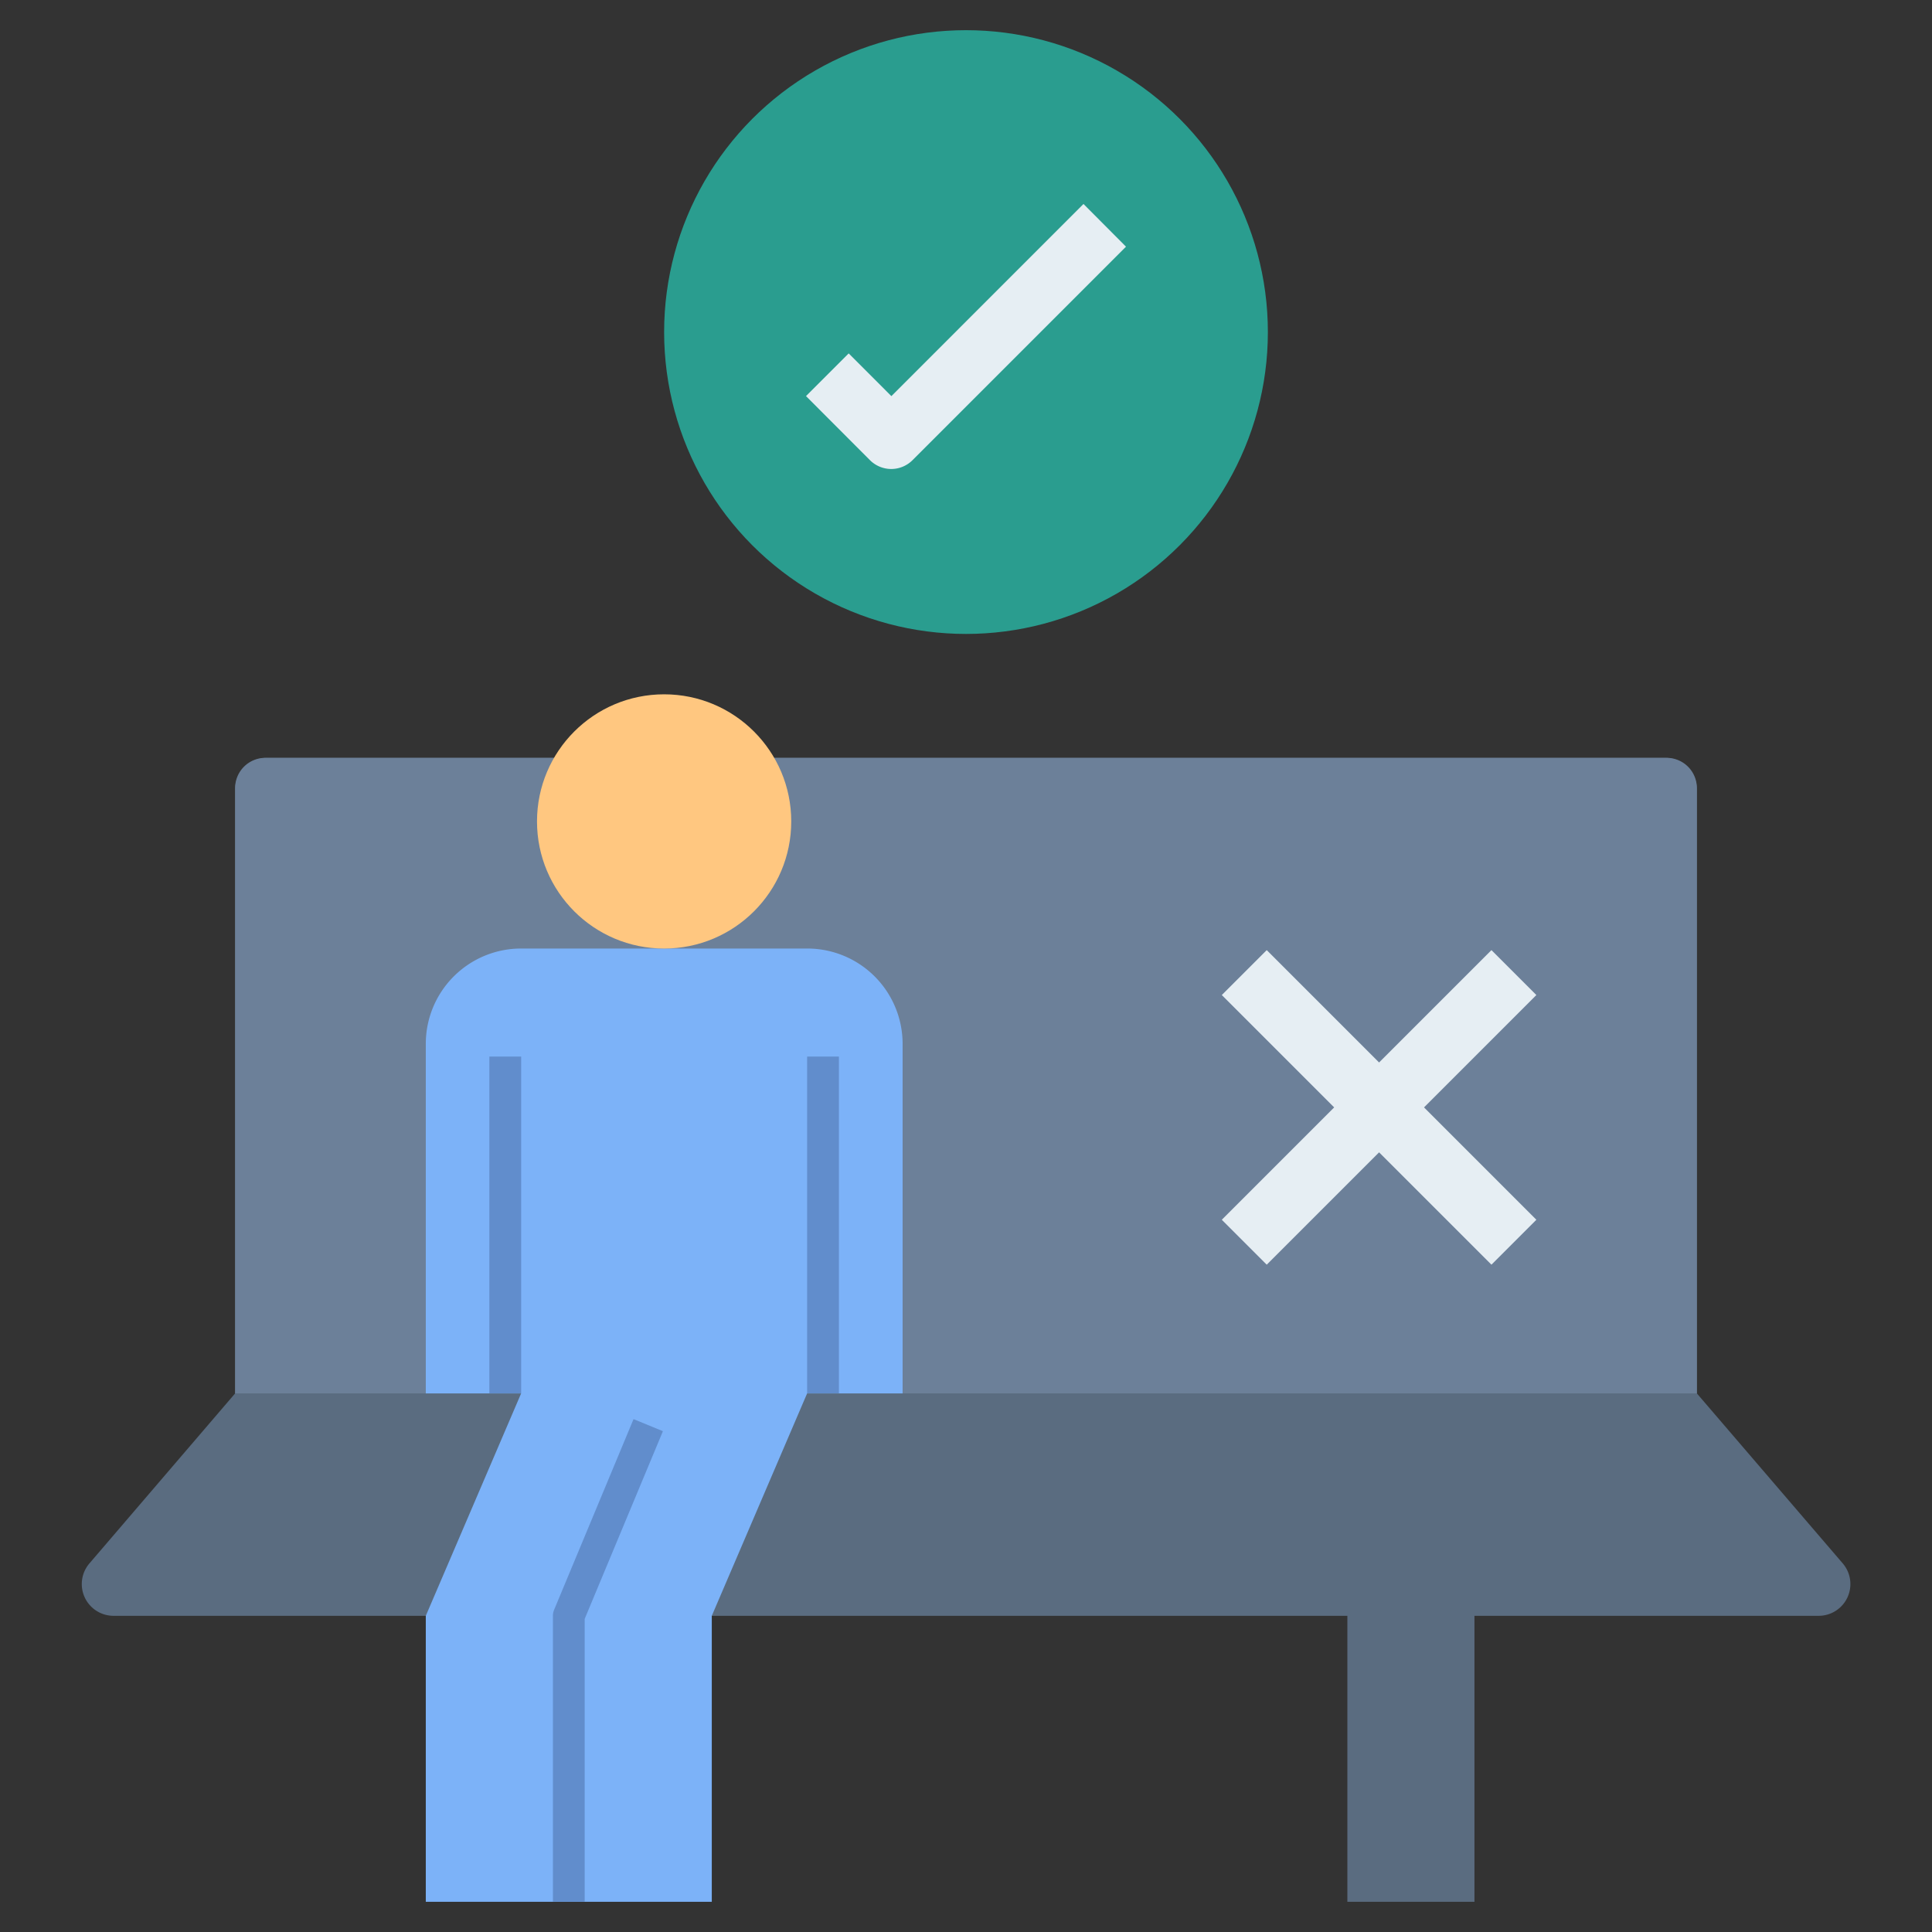
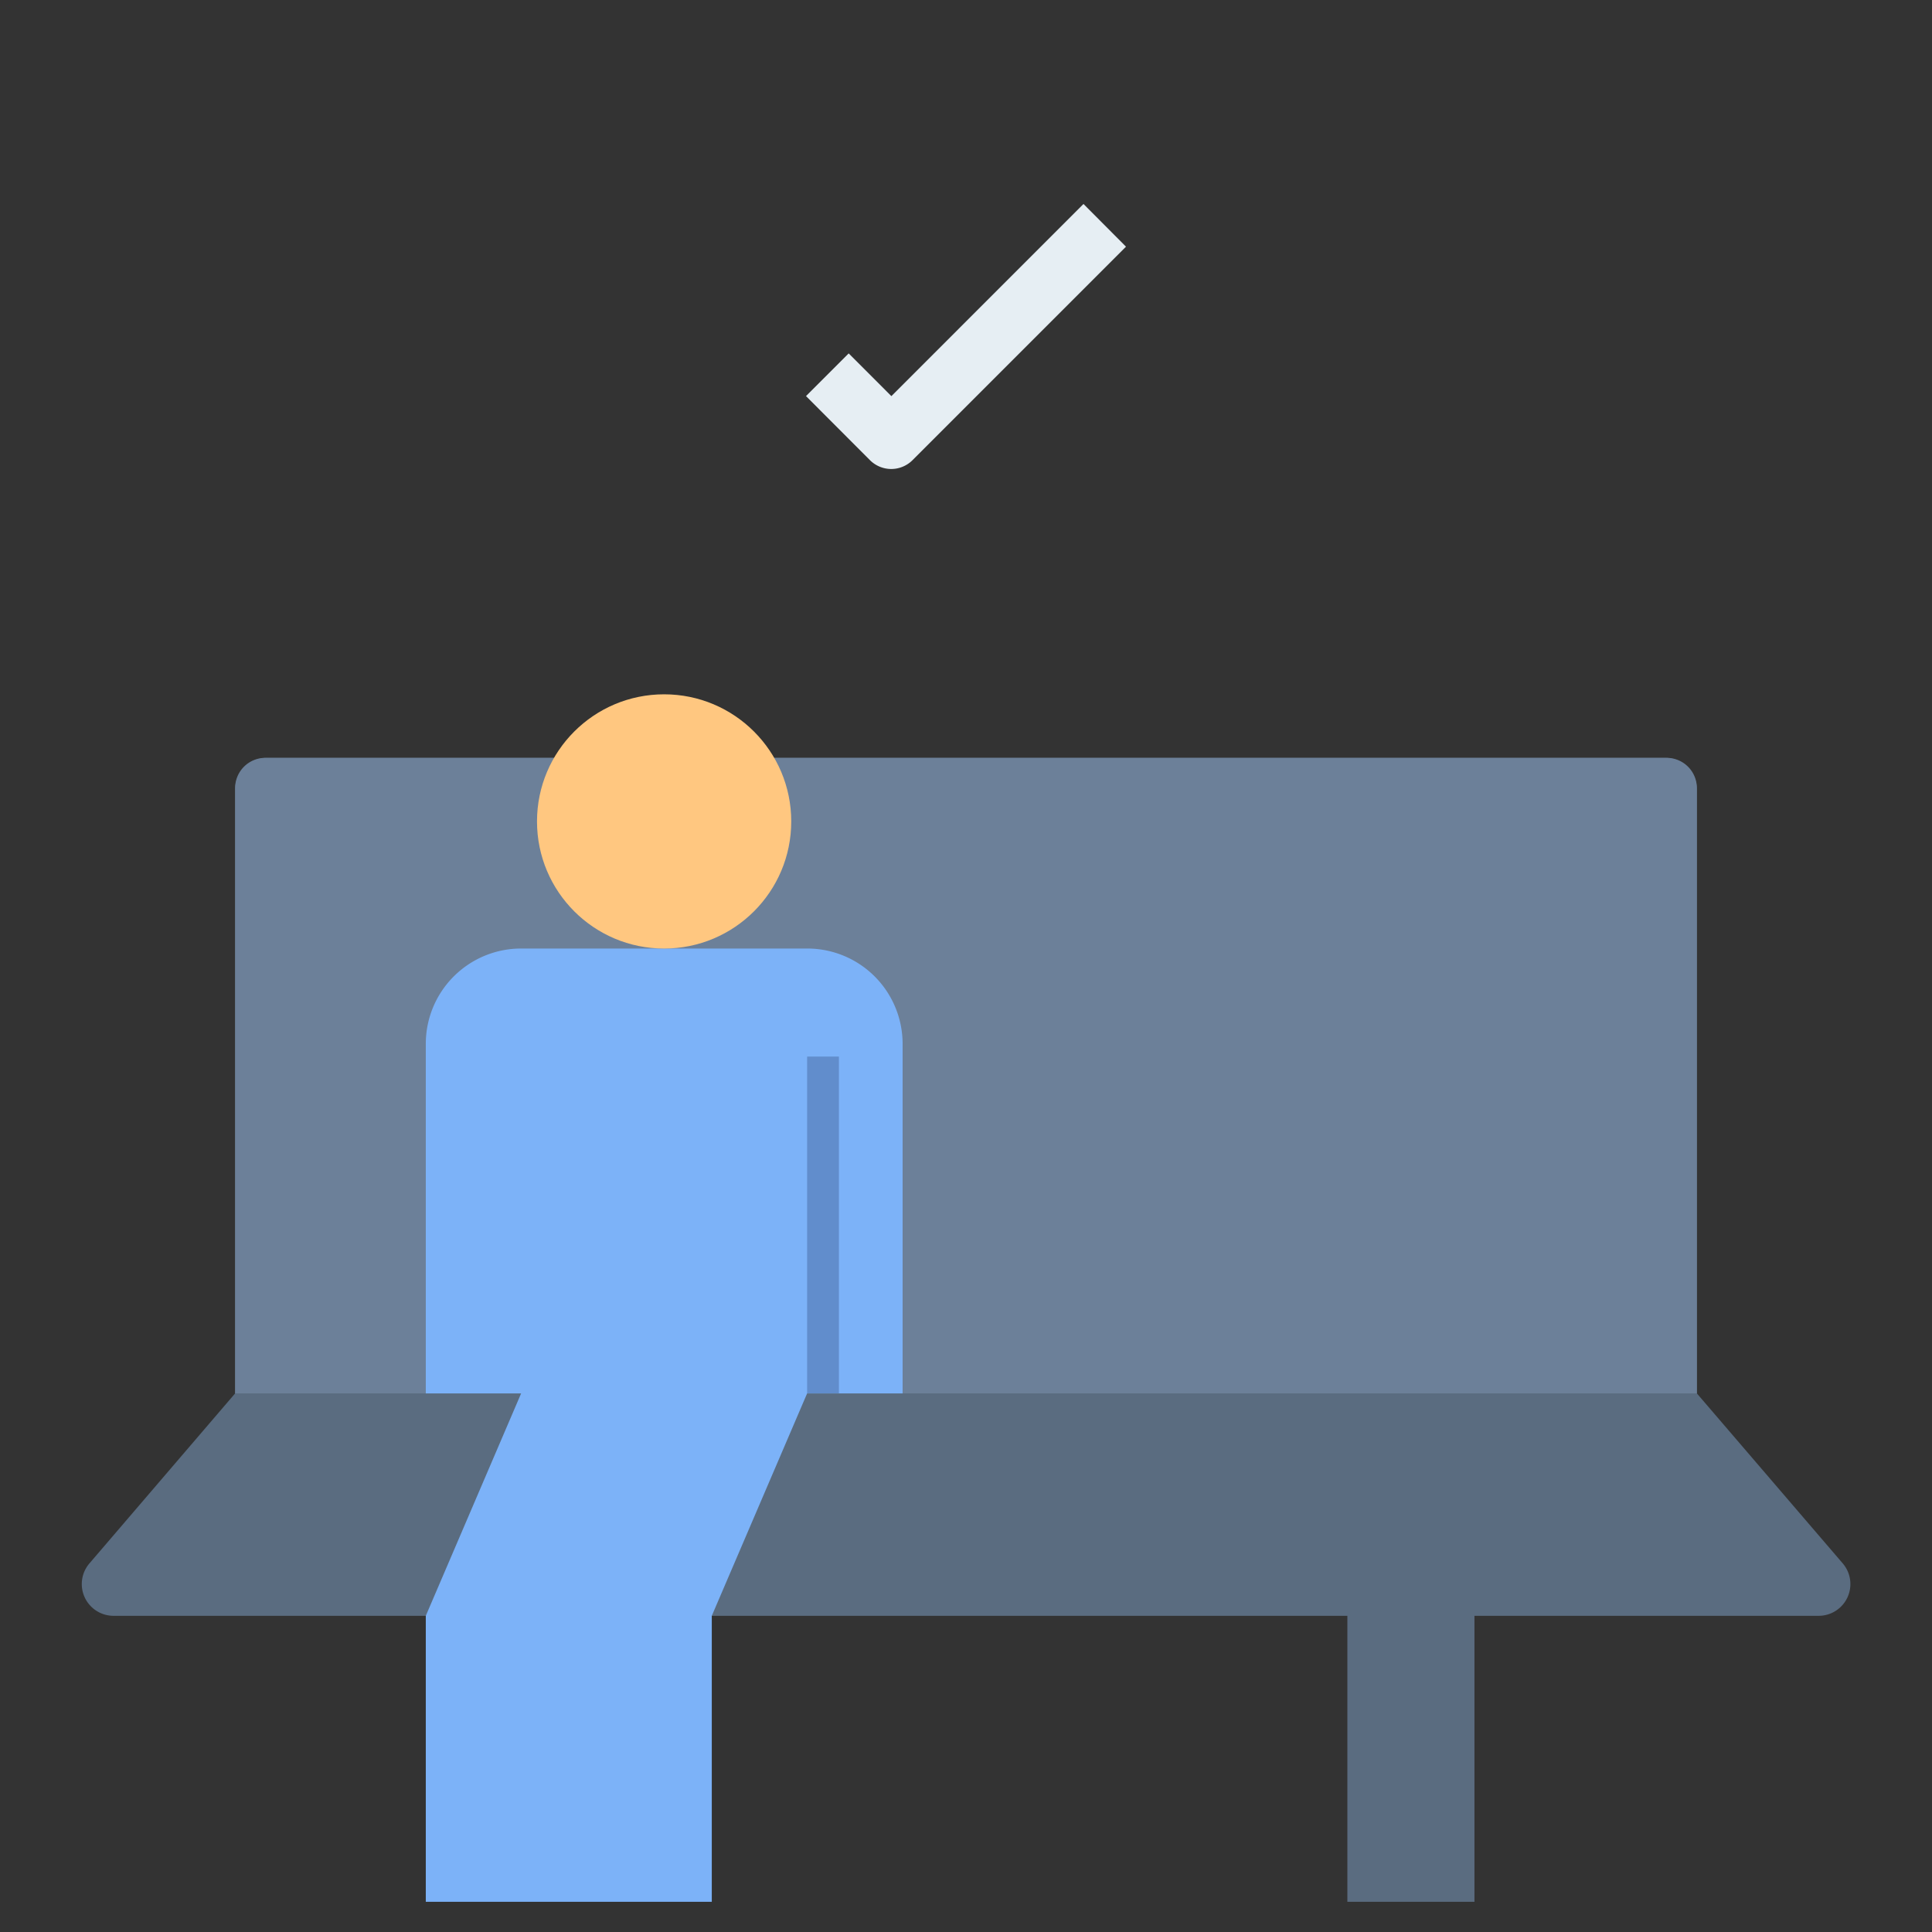
<svg xmlns="http://www.w3.org/2000/svg" id="Layer_1" height="512" viewBox="0 0 64 64" width="512" data-name="Layer 1">
  <rect x="0" y="0" width="64" height="64" fill="#333333" stroke="none" />
  <path d="m56.211 46.158v-20a1.054 1.054 0 0 0 -1.053-1.053h-46.316a1.054 1.054 0 0 0 -1.053 1.053v20l-4.826 5.631a1.052 1.052 0 0 0 .8 1.737h40.87v9.474h4.21v-9.474h11.4a1.052 1.052 0 0 0 .8-1.737z" fill="#5a6c80" />
  <path d="m8.789 25.105h46.422a1 1 0 0 1 1 1v20.053a0 0 0 0 1 0 0h-48.422a0 0 0 0 1 0 0v-20.053a1 1 0 0 1 1-1z" fill="#6c8099" />
-   <path d="m50.894 32.962-1.488-1.488-3.722 3.722-3.722-3.722-1.488 1.488 3.722 3.722-3.722 3.722 1.488 1.488 3.722-3.721 3.722 3.721 1.488-1.488-3.721-3.722z" fill="#e6eef3" />
-   <circle cx="32" cy="11" fill="#2a9d8f" r="10" />
  <path d="m29.525 15.536a1 1 0 0 1 -.707-.293l-2.118-2.122 1.414-1.414 1.414 1.415 6.364-6.365 1.408 1.414-7.071 7.072a1 1 0 0 1 -.704.293z" fill="#e6eef3" />
  <path d="m26.737 31.421h-9.474a3.158 3.158 0 0 0 -3.158 3.158v11.579h3.158l-3.158 7.368v9.474h9.474v-9.474l3.158-7.368h3.163v-11.579a3.158 3.158 0 0 0 -3.163-3.158z" fill="#7cb2f8" />
  <circle cx="22" cy="27.211" fill="#ffc780" r="4.211" />
  <g fill="#618dcc">
-     <path d="m19.368 63h-1.052v-9.474a.52.52 0 0 1 .04-.2l2.631-6.316.973.4-2.592 6.219z" />
-     <path d="m16.211 35h1.053v11.158h-1.053z" />
    <path d="m26.737 35h1.053v11.158h-1.053z" />
  </g>
</svg>